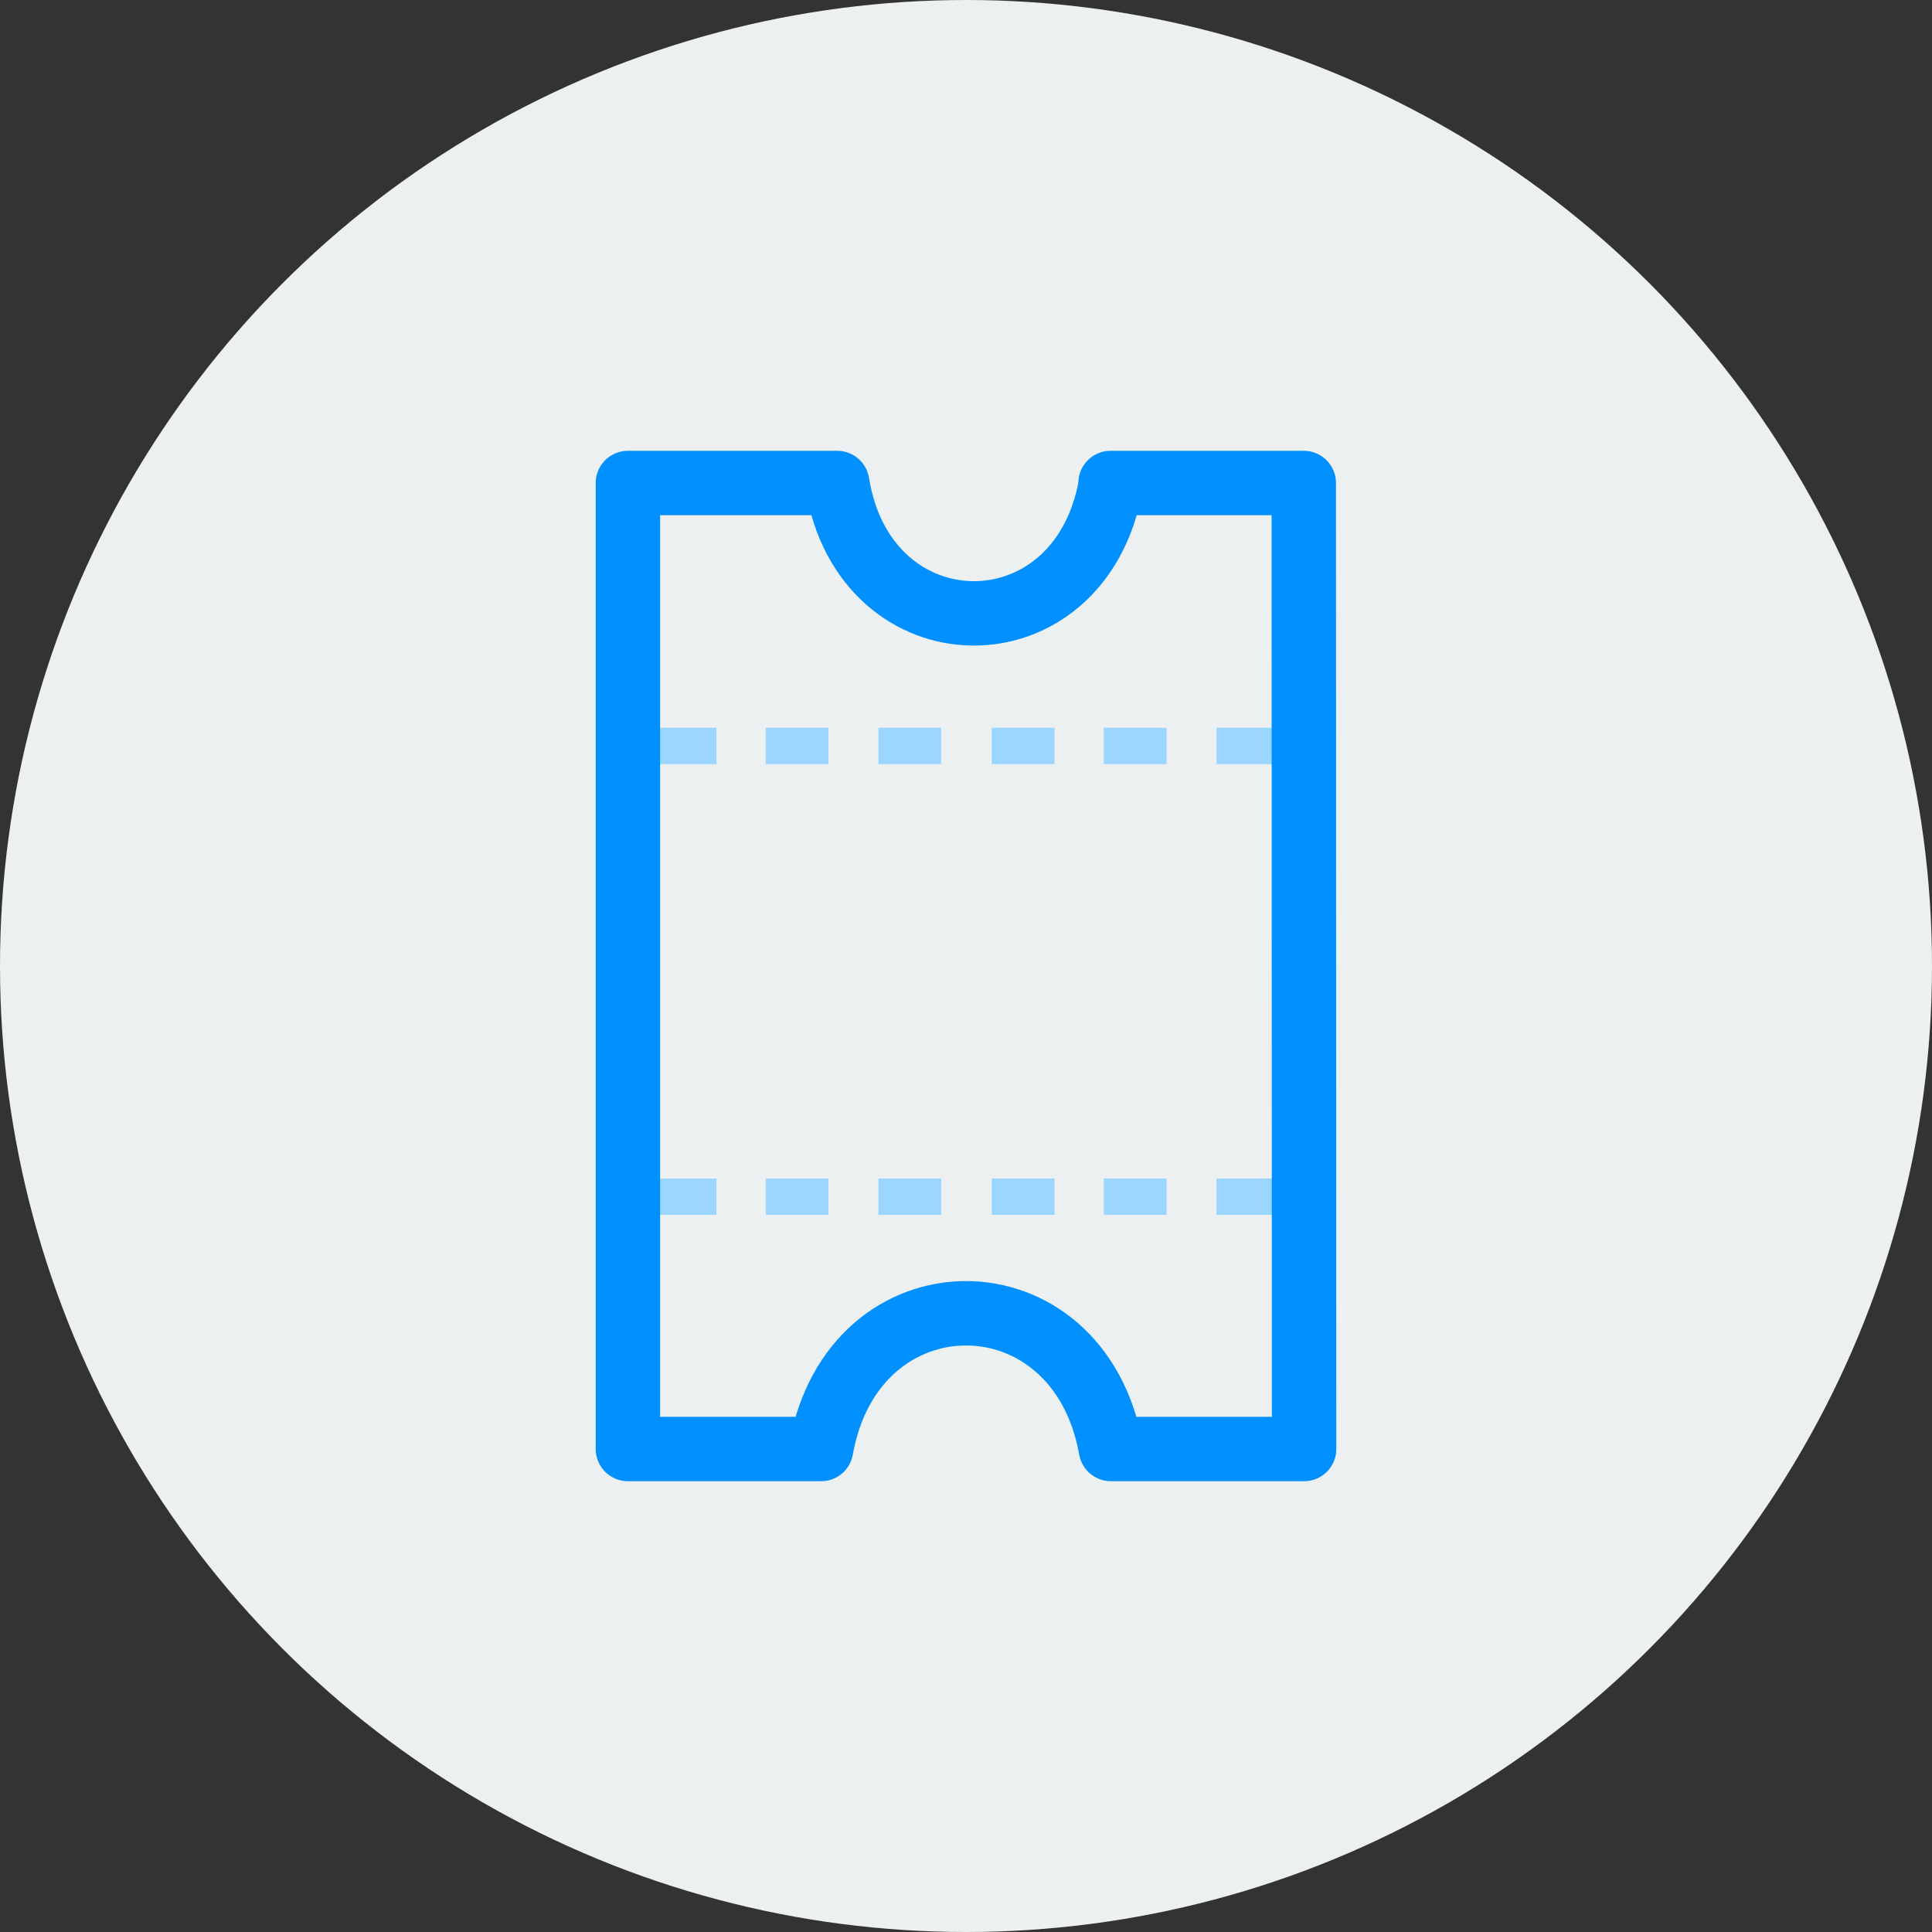
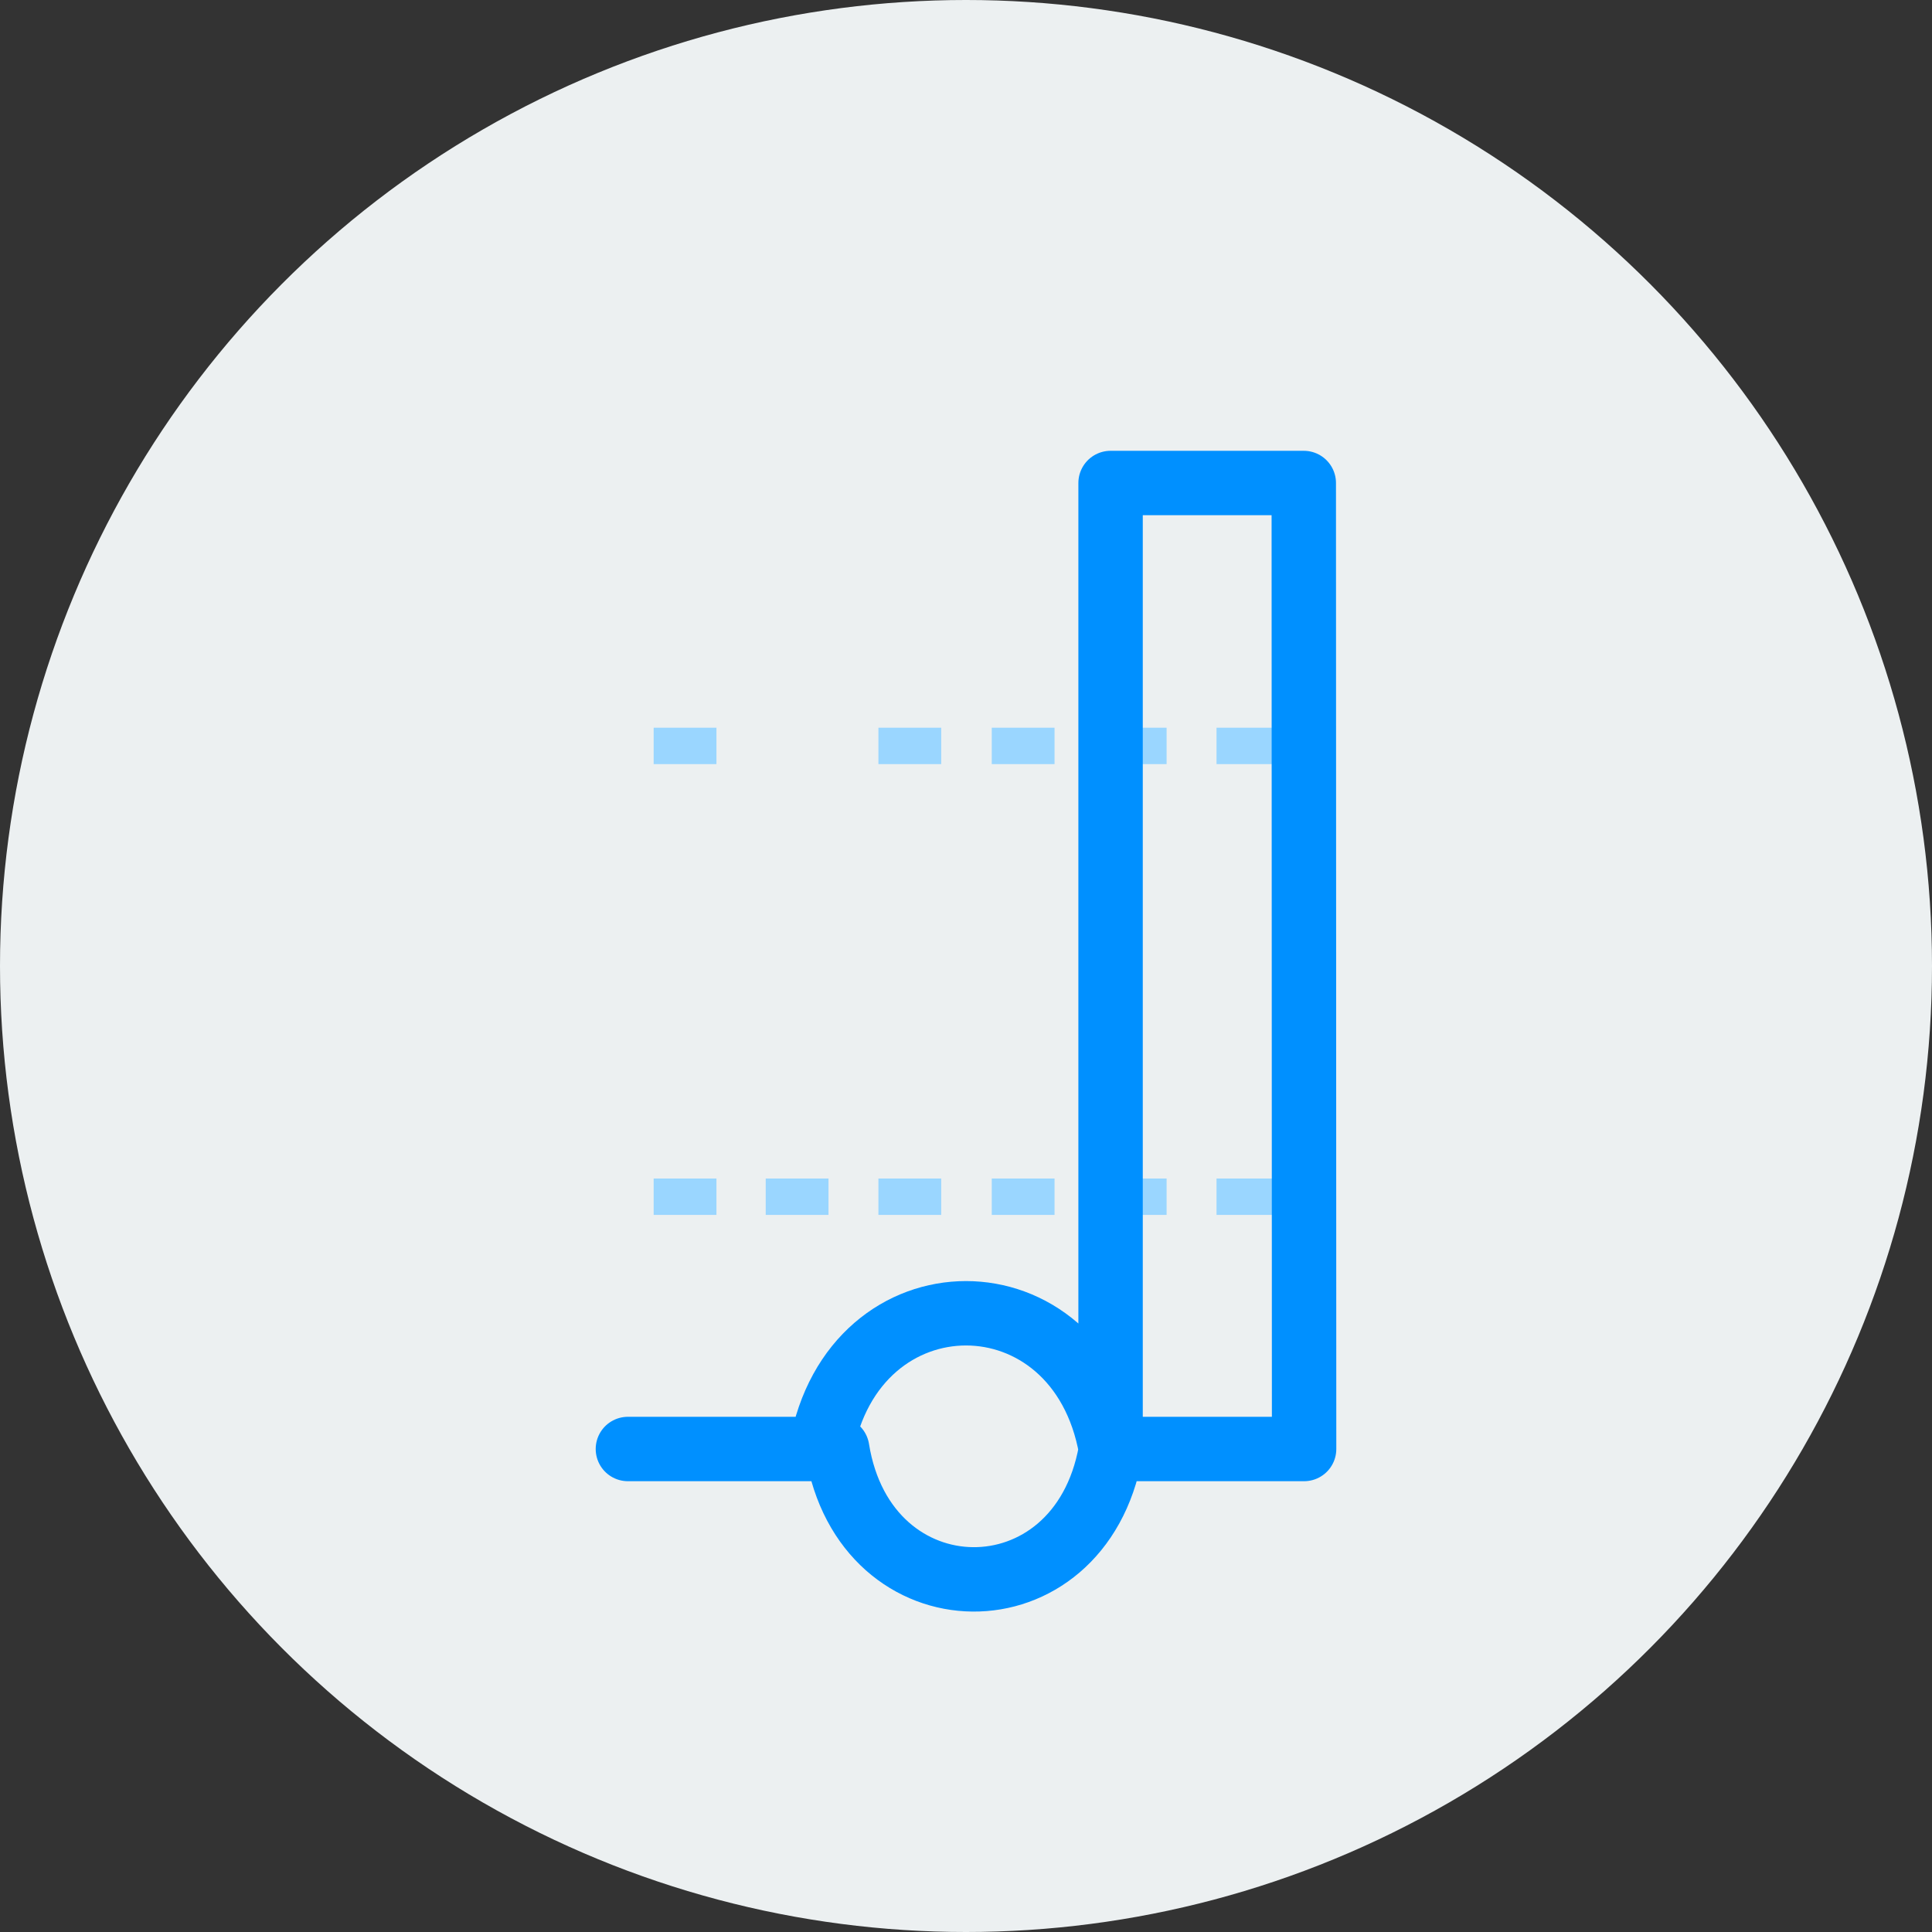
<svg xmlns="http://www.w3.org/2000/svg" viewBox="0 0 60 60">
  <rect x="0" y="0" width="60" height="60" fill="#333333" stroke="none" />
  <defs>
    <style>.cls-1{fill:#ecf0f1;}.cls-2,.cls-4{fill:none;}.cls-3{fill:#9ad6ff;}.cls-4{stroke:#0090ff;stroke-linecap:round;stroke-linejoin:round;stroke-width:2px;}</style>
  </defs>
  <title>ticket_bg</title>
  <g id="BG-Circle">
    <circle class="cls-1" cx="30" cy="30" r="30" />
  </g>
  <g id="Layer_21" data-name="Layer 21">
-     <rect class="cls-2" x="19.5" y="31.38" width="10.5" height="11.25" />
    <rect class="cls-3" x="27.28" y="36.6" width="1.95" height="1.13" />
    <rect class="cls-3" x="23.78" y="36.6" width="1.95" height="1.13" />
    <rect class="cls-3" x="20.3" y="36.6" width="1.95" height="1.13" />
    <rect class="cls-2" x="30" y="31.38" width="10.5" height="11.25" />
    <rect class="cls-3" x="37.78" y="36.6" width="1.95" height="1.13" />
    <rect class="cls-3" x="34.28" y="36.6" width="1.95" height="1.13" />
    <rect class="cls-3" x="30.8" y="36.6" width="1.95" height="1.13" />
    <rect class="cls-2" x="19.5" y="17.38" width="10.5" height="11.25" />
    <rect class="cls-3" x="27.28" y="22.6" width="1.95" height="1.13" />
-     <rect class="cls-3" x="23.78" y="22.6" width="1.95" height="1.13" />
    <rect class="cls-3" x="20.3" y="22.6" width="1.95" height="1.13" />
-     <rect class="cls-2" x="30" y="17.38" width="10.5" height="11.25" />
    <rect class="cls-3" x="37.78" y="22.6" width="1.95" height="1.13" />
    <rect class="cls-3" x="34.28" y="22.6" width="1.95" height="1.13" />
    <rect class="cls-3" x="30.8" y="22.6" width="1.95" height="1.13" />
-     <path class="cls-4" d="M40.5,45h-6c-1-5.62-8-5.62-9,0h-6V15H26c.86,5.35,7.53,5.42,8.49.08V15h6Z" />
+     <path class="cls-4" d="M40.5,45h-6c-1-5.62-8-5.62-9,0h-6H26c.86,5.35,7.53,5.42,8.49.08V15h6Z" />
  </g>
</svg>